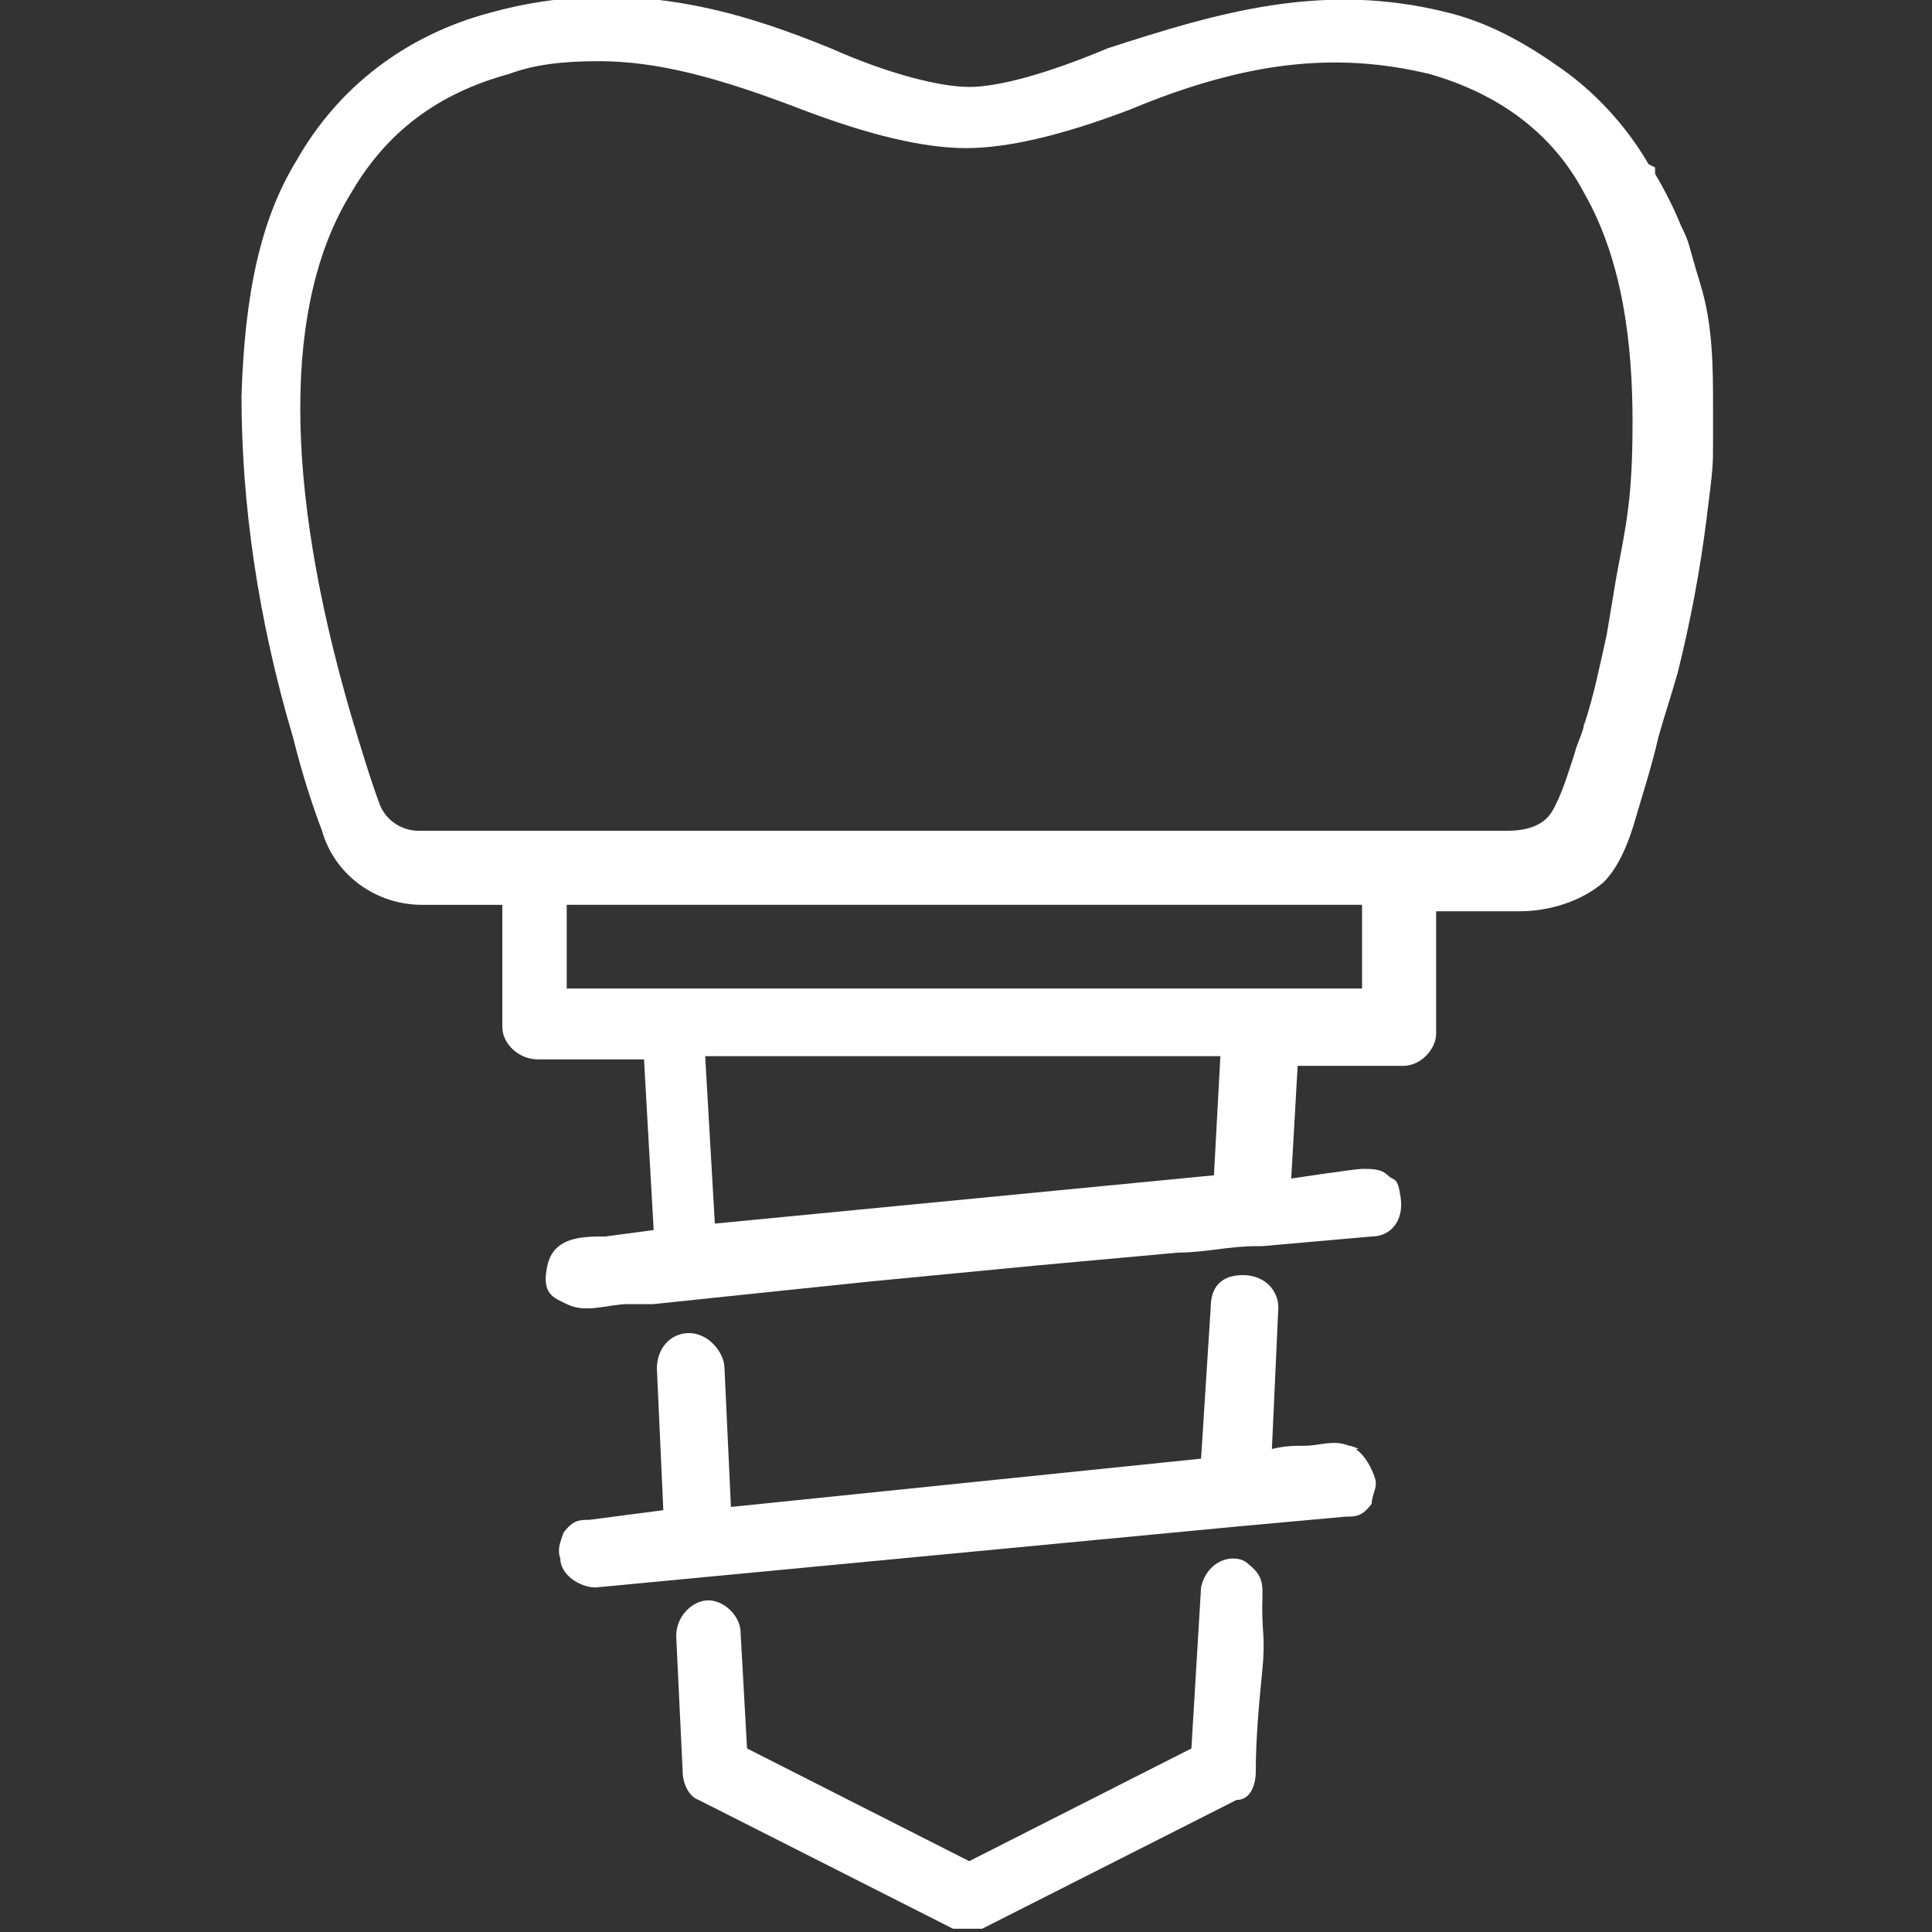
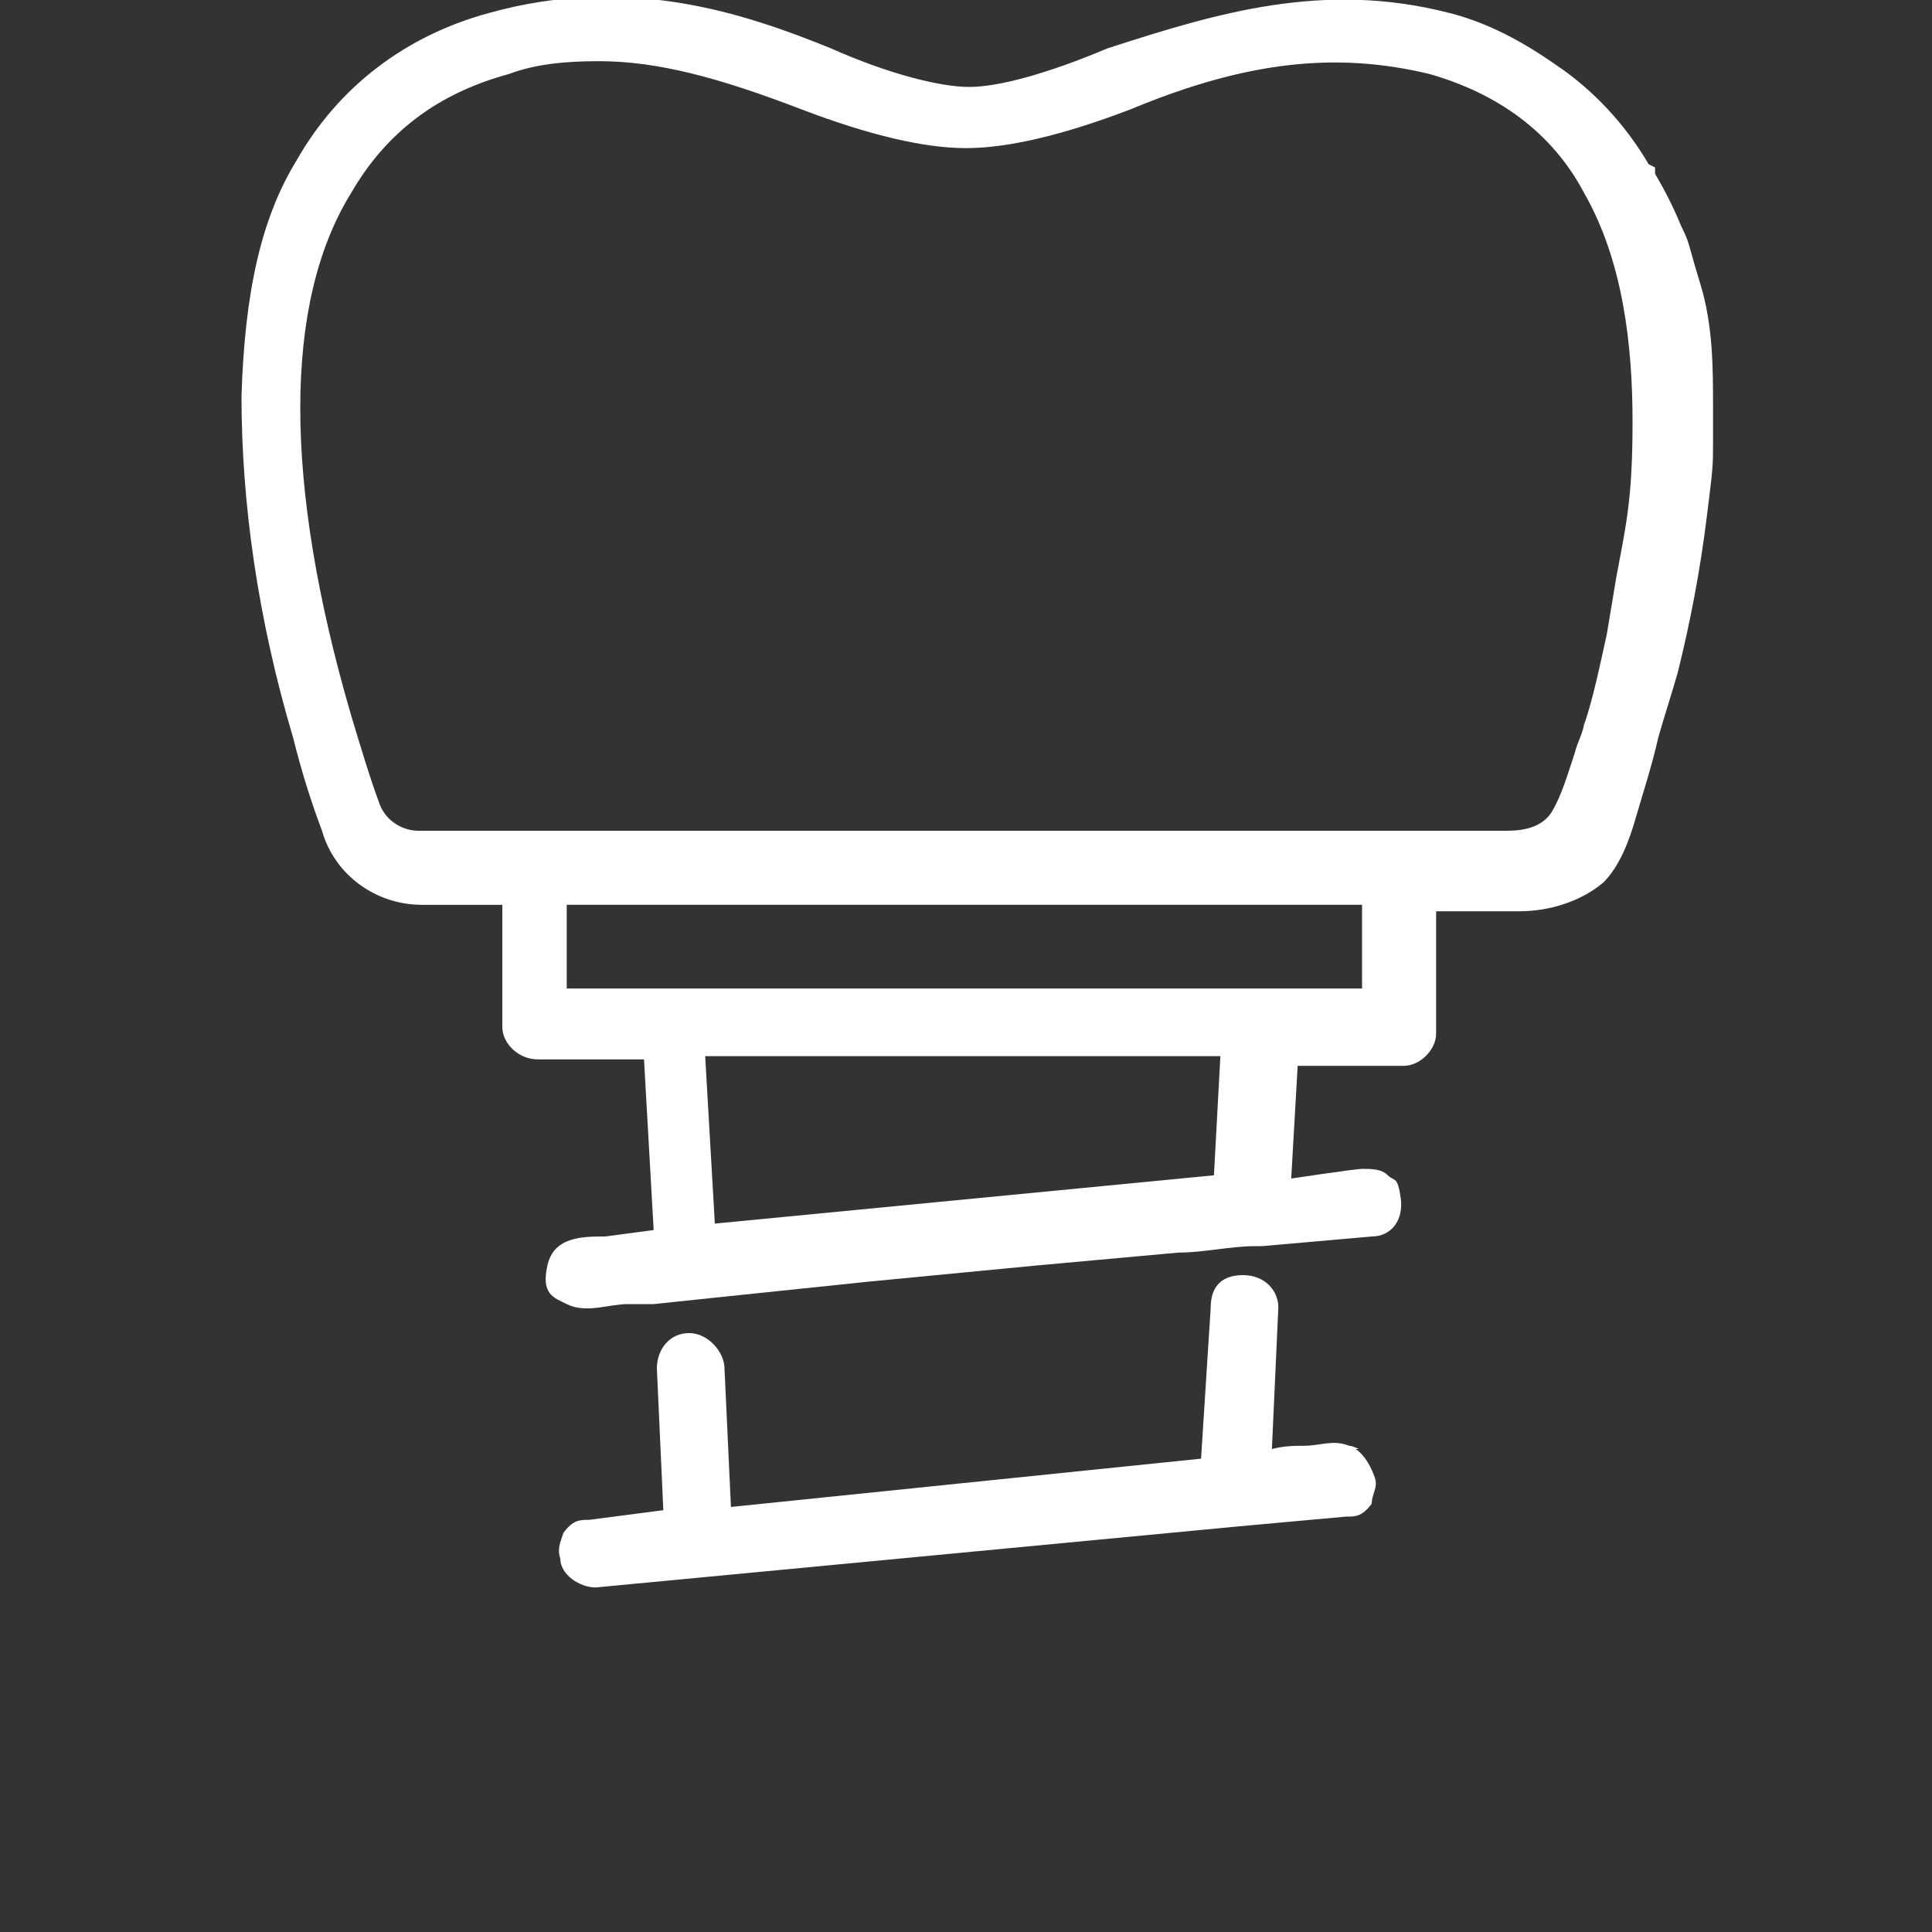
<svg xmlns="http://www.w3.org/2000/svg" version="1.1" viewBox="0 0 60 60" style="fill:#fff">
  <rect x="0" y="0" width="60" height="60" fill="#333333" stroke="none" />
  <path d="M42.2,45c0,0-.2-.1-.3-.1-.5-.2-.9,0-1.4,0-.3,0-.6,0-1,.1l.2-4.4c0-.5-.4-1-1.1-1s-1,.4-1,1l-.3,4.7-14.6,1.5-.2-4.3c0-.5-.5-1.1-1.1-1.1s-1,.5-1,1.1l.2,4.4-2.3.3c-.3,0-.5,0-.8.4-.1.3-.2.5-.1.8,0,.5.6.9,1.1.9l20-1.9,3.3-.3c.3,0,.5,0,.8-.4,0-.3.2-.5.1-.8-.1-.3-.3-.7-.6-.9Z" />
  <path d="M51.2,5.1c-.7-1.2-1.7-2.3-2.9-3.1-1-.7-2.1-1.3-3.3-1.6-3.9-1-7.2,0-10.6,1.1-1.9.8-3.4,1.2-4.3,1.2s-2.5-.4-4.3-1.2C23.1.4,19.5-.8,15.2.4c-2.6.7-4.7,2.3-6,4.6-1.1,1.8-1.6,4.1-1.7,7.3,0,3.3.5,6.9,1.6,10.6.3,1.2.6,2.1.9,2.9.4,1.4,1.7,2.3,3.1,2.3h2.5v3.8c0,.5.5,1,1.1,1h3.3s.3,5.3.3,5.3l-1.5.2c-.7,0-1.6,0-1.8.9s.2,1,.6,1.2c.6.3,1.3,0,1.9,0s.5,0,.8,0l1.9-.2,4.8-.5,5.2-.5,4.4-.4c.8,0,1.6-.2,2.4-.2s.1,0,.2,0l3.4-.3c.6,0,1-.5.9-1.2s-.2-.5-.4-.7c-.2-.2-.5-.2-.8-.2-.2,0-2.2.3-2.2.3l.2-3.5h3.3c.5,0,1-.5,1-1v-3.8h2.6c.9,0,1.9-.3,2.6-.9.5-.5.8-1.3,1-2s.5-1.6.7-2.5c.2-.7.4-1.3.6-2,.4-1.6.7-3.2.9-4.8s.2-1.6.2-2.4v-1c0-1.3,0-2.6-.4-3.9s-.3-1.2-.6-1.8c-.2-.5-.5-1.1-.8-1.6v-.2ZM37.9,32.8l-.2,3.7-15.5,1.5-.3-5.2h16ZM42.3,28.1v2.6h-24.7v-2.6h24.7ZM49.2,22.4c0,.3-.2.6-.3,1-.2.6-.4,1.3-.7,1.8s-.9.6-1.4.6H13c-.5,0-1-.3-1.2-.8-.3-.8-.6-1.8-.9-2.8-2.1-7.2-2.1-12.8,0-16.2,1.1-1.9,2.7-3.1,4.9-3.7.8-.3,1.7-.4,2.8-.4,1.8,0,3.7.5,6.3,1.5,2.1.8,3.8,1.2,5.1,1.2s3-.4,5.1-1.2c3.6-1.5,6.4-1.8,9.3-1.1,2.1.6,3.8,1.8,4.8,3.7,1.2,2.1,1.5,4.7,1.5,7.1s-.2,3.2-.5,4.8c-.1.6-.2,1.2-.3,1.8-.2.9-.4,1.9-.7,2.8Z" />
-   <path d="M38.3,48.4c-.5,0-.9.4-1,.9l-.3,5-6.9,3.5-6.9-3.5-.2-3.6c0-.5-.5-1-1-1s-1,.5-1,1.1l.2,4.2c0,.4.2.8.5.9l7.9,4h.9l7.9-4c.4,0,.6-.4.6-.9,0-1,.1-2.1.2-3.1s0-1.2,0-1.9.1-1-.4-1.4c-.2-.2-.4-.2-.6-.2Z" />
</svg>